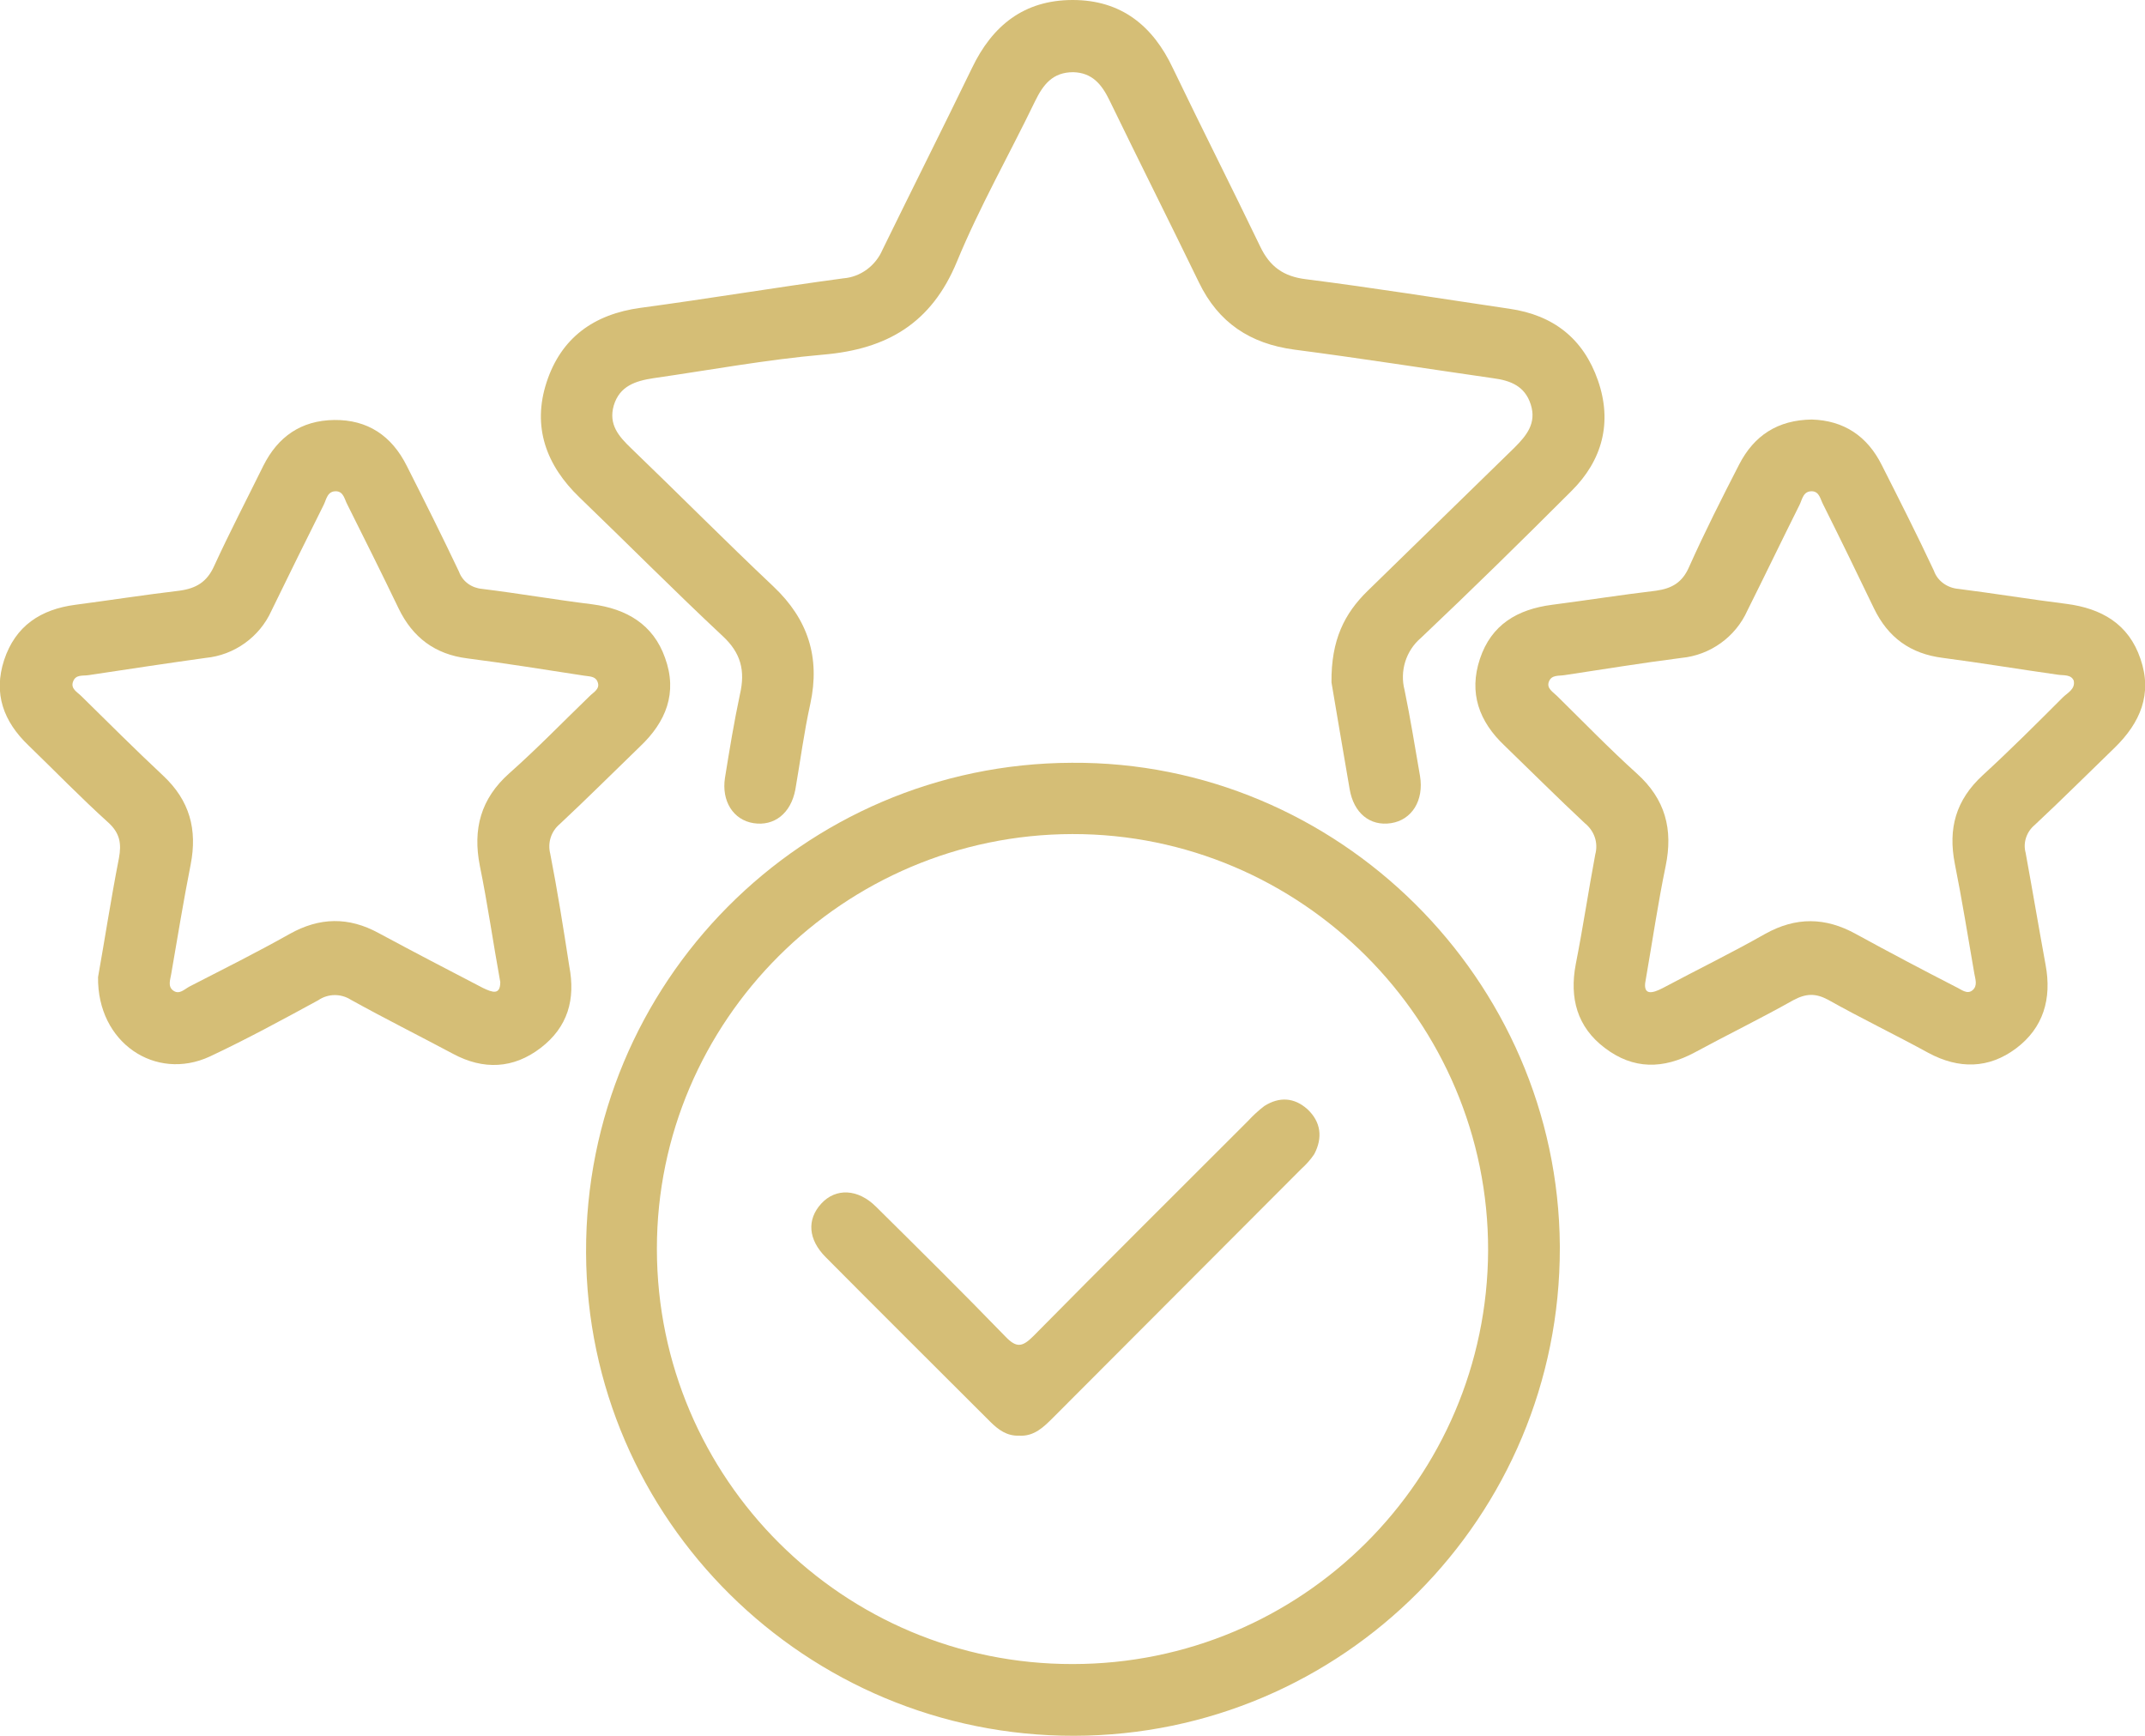
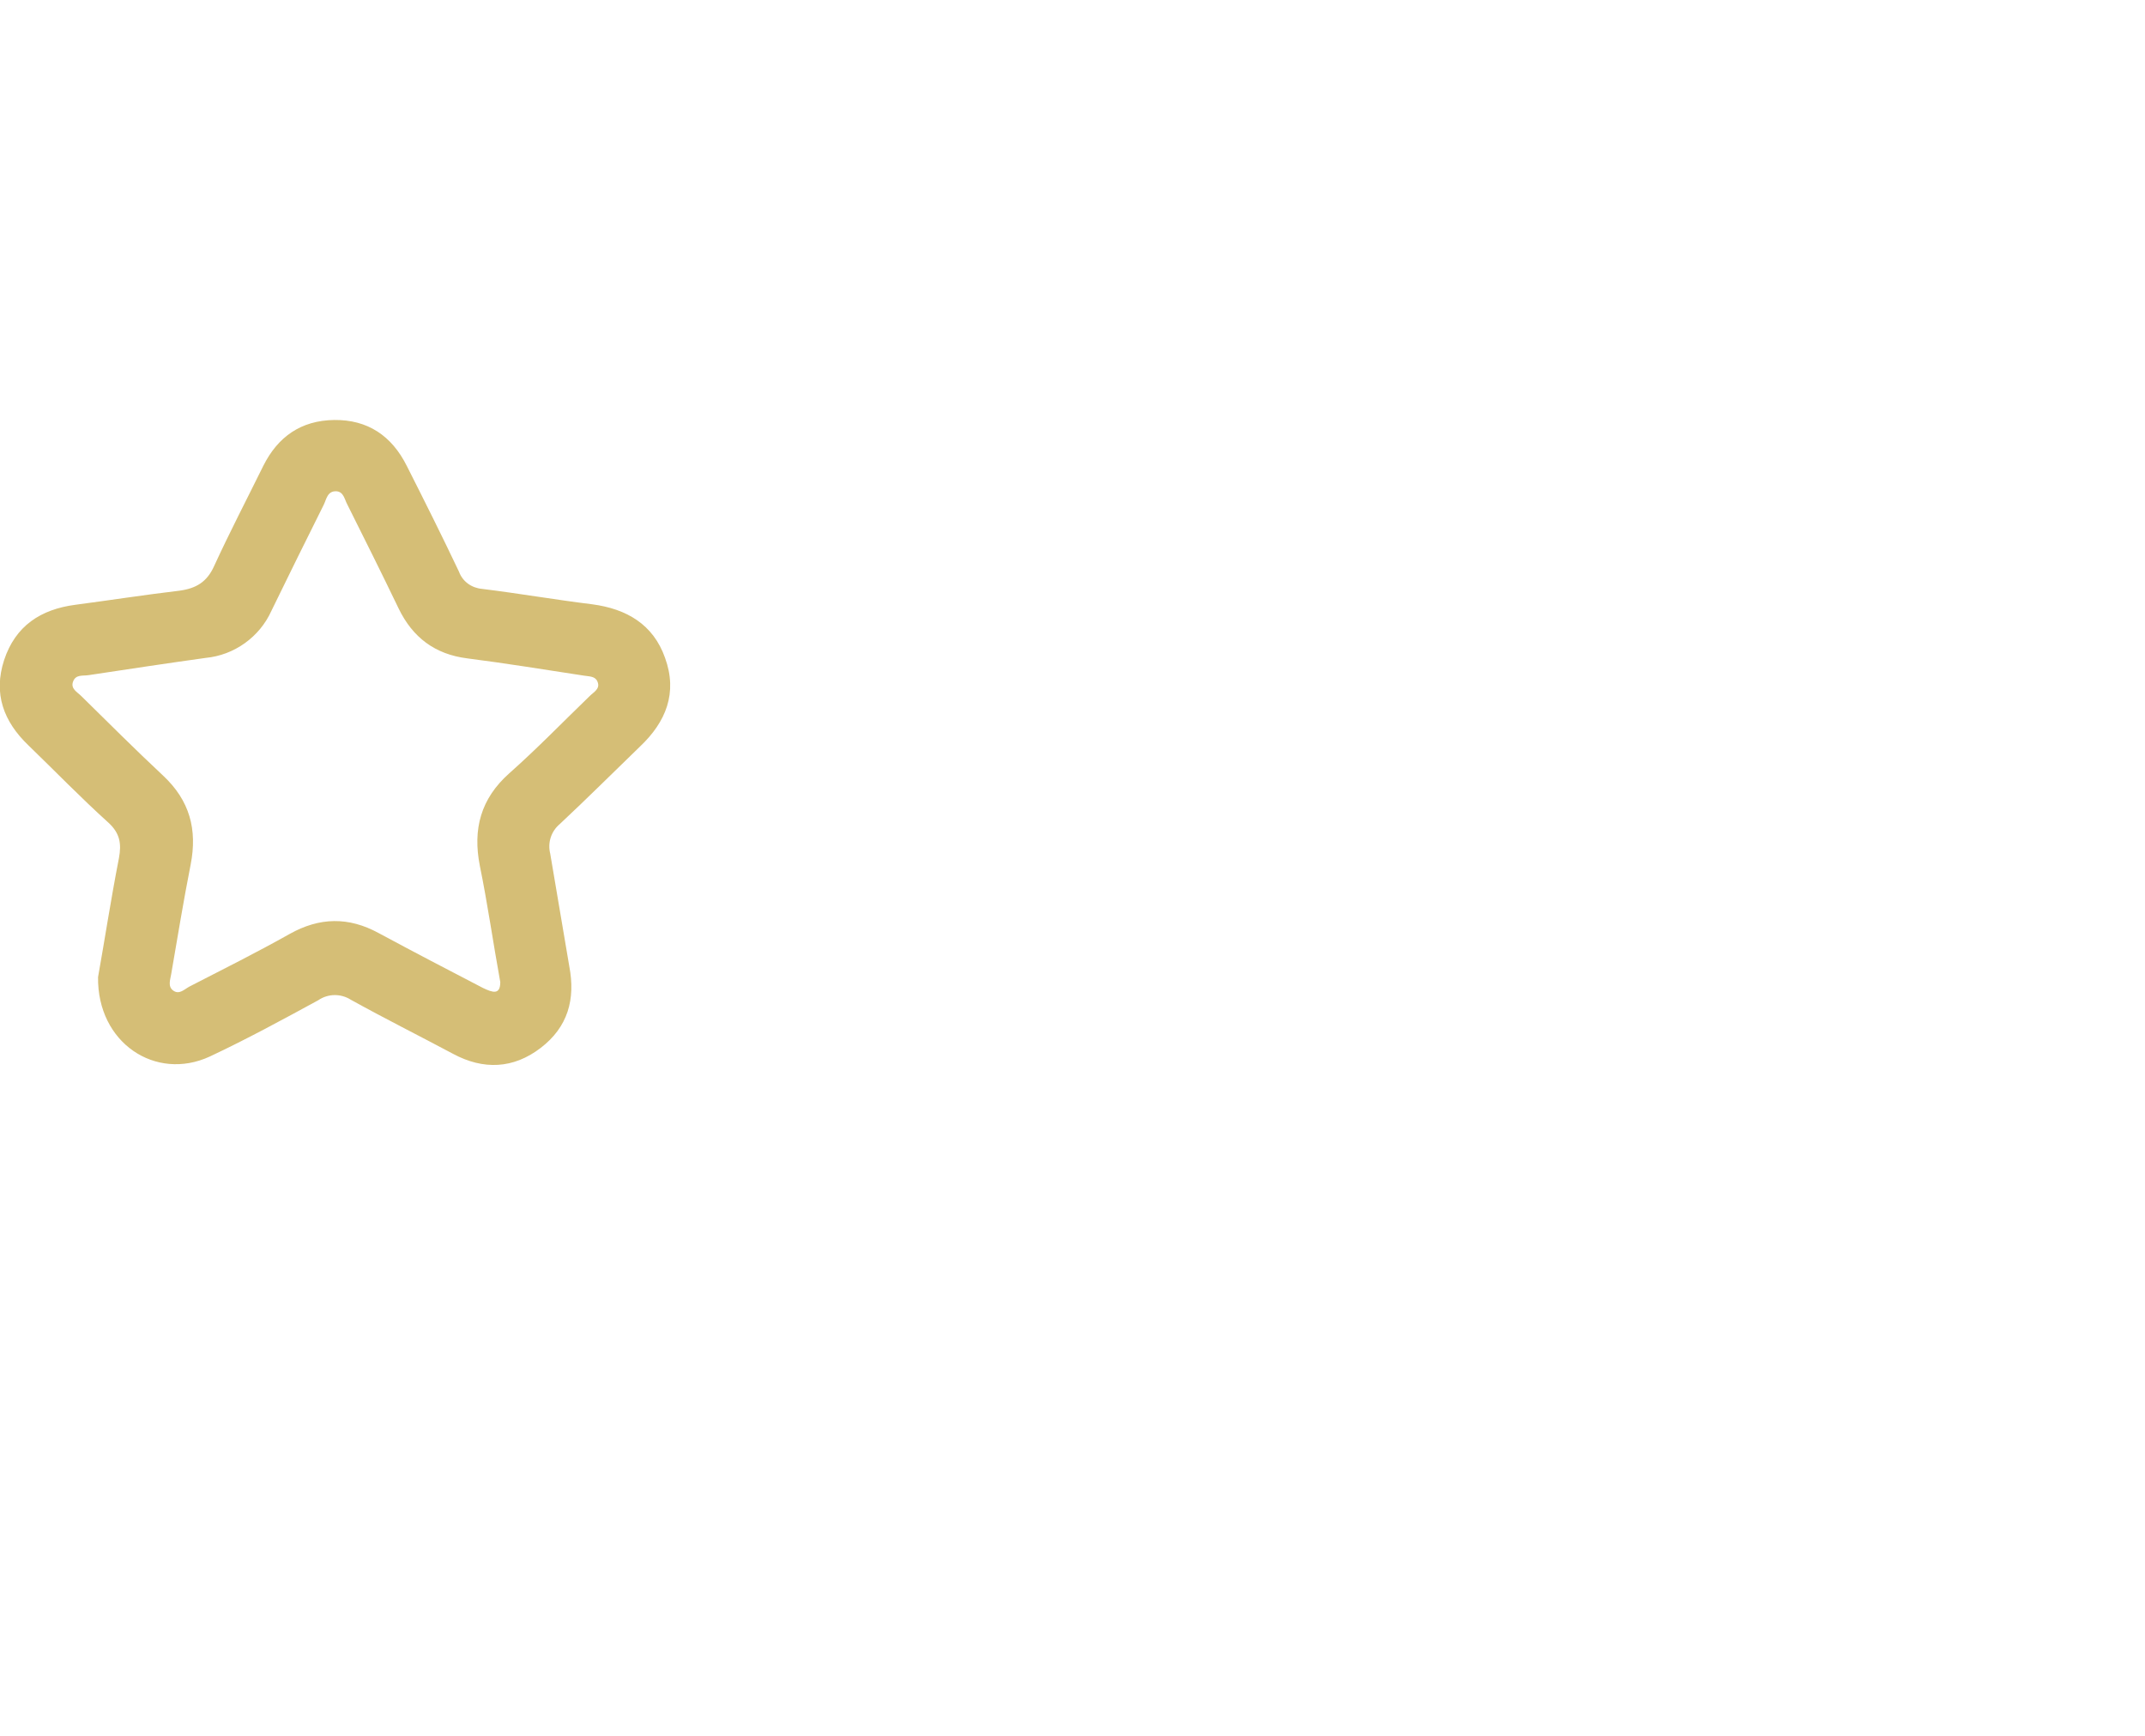
<svg xmlns="http://www.w3.org/2000/svg" id="Layer_1" x="0px" y="0px" viewBox="0 0 472.5 382.3" style="enable-background:new 0 0 472.5 382.3;" xml:space="preserve">
  <style type="text/css">	.st0{fill:#D5BE76;}</style>
  <title>review</title>
-   <path class="st0" d="M236.1,168c-59.3,0.2-107.2,48.5-107,107.8c0,0,0,0.1,0,0.1c0.2,58.8,48.5,106.5,107.5,106.4 c59.2-0.1,107.1-48.2,107-107.5c0-0.1,0-0.3,0-0.4C343.2,215.7,294.7,167.6,236.1,168z M236.3,366.5c-50.5,0.1-91.5-40.8-91.6-91.3 c0-0.1,0-0.1,0-0.2c0-50.2,41.1-91.2,91.5-91.3s91.7,41.2,91.6,91.7C327.6,325.8,286.7,366.5,236.3,366.5L236.3,366.5z" />
-   <path class="st0" d="M159.2,140.1c4,3.7,5,7.6,3.8,12.8c-1.3,6.1-2.3,12.2-3.3,18.4c-0.8,5.1,1.8,9.3,6.3,10s8.2-2.1,9.2-7.4 c1.1-6.3,1.9-12.6,3.3-18.9c2.2-10.2-0.5-18.6-8.1-25.8c-10.6-10-20.9-20.4-31.4-30.5c-2.7-2.6-5-5.2-3.8-9.4c1.3-4.3,4.8-5.4,8.7-6 c12.5-1.8,24.9-4.1,37.5-5.2c14-1.2,23.8-6.9,29.4-20.5c5-12.1,11.5-23.5,17.2-35.3c1.8-3.7,3.9-6.4,8.4-6.4c4.2,0.1,6.3,2.7,8,6.2 c6.5,13.4,13.2,26.7,19.7,40.1c4.3,8.9,11.3,13.5,21,14.8c14.6,1.9,29.2,4.2,43.8,6.3c3.8,0.5,7,1.7,8.3,5.8s-0.9,6.8-3.6,9.5 c-10.8,10.5-21.6,21.1-32.4,31.6c-5,4.9-8,10.7-7.9,20.1c1.1,6.4,2.5,14.9,4,23.5c0.9,5.3,4.5,8.2,9.1,7.5s7.3-5,6.4-10.4 c-1.1-6.3-2.1-12.6-3.4-18.9c-1.1-4.2,0.3-8.7,3.6-11.5c11.2-10.6,22.2-21.4,33.1-32.3c6.9-6.8,9.1-15.2,5.9-24.4 s-9.8-14.4-19.5-15.8c-14.9-2.2-29.8-4.6-44.8-6.5c-5-0.6-8-2.8-10.1-7.2c-6.3-13.1-12.9-26.1-19.2-39.2C254,5.7,247,0,236.3,0 s-17.7,5.6-22.2,15c-6.5,13.4-13.2,26.7-19.7,40c-1.5,3.5-4.8,6-8.6,6.3c-14.9,2-29.8,4.5-44.7,6.5c-10.3,1.4-17.5,6.6-20.7,16.4 s-0.1,18.3,7.3,25.4C138.2,119.7,148.5,130.1,159.2,140.1z" />
-   <path class="st0" d="M121.2,188c-0.6-2.4,0.2-4.9,2.1-6.5c6-5.6,11.8-11.4,17.7-17.1c5.7-5.4,8.3-11.8,5.5-19.5 c-2.6-7.4-8.5-10.8-16-11.8c-8.1-1-16.2-2.4-24.3-3.4c-2.3-0.2-4.3-1.6-5.1-3.8c-3.7-7.8-7.6-15.6-11.5-23.3 c-3.3-6.6-8.6-10.2-16-10.1c-7.3,0.1-12.4,3.7-15.6,10.1c-3.6,7.3-7.4,14.6-10.8,22c-1.6,3.6-4,5-7.7,5.5 c-7.6,0.9-15.3,2.1-22.9,3.1s-13.2,4.6-15.7,12.2c-2.4,7.4-0.1,13.5,5.3,18.7c5.9,5.7,11.6,11.6,17.7,17.1c2.5,2.3,2.9,4.6,2.3,7.8 c-1.8,9.2-3.2,18.4-4.6,26.2c-0.2,14.5,12.7,23,24.6,17.5c8.1-3.8,16-8.1,23.9-12.4c2.2-1.5,5-1.5,7.2-0.1c7.4,4.1,15,7.9,22.5,11.9 c6.7,3.6,13.3,3.3,19.3-1.3s7.7-10.7,6.3-18C124.1,204.4,122.8,196.2,121.2,188z M112.2,170.3c-6.3,5.6-8.1,12.3-6.5,20.4 c1.7,8.3,2.9,16.8,4.5,25.6c0,2.9-1.7,2.3-3.8,1.3c-7.7-4-15.4-8-23-12.1c-6.6-3.6-13-3.5-19.6,0.2c-7.3,4.1-14.7,7.8-22.1,11.6 c-1.1,0.6-2.2,1.8-3.5,0.9s-0.7-2.4-0.5-3.6c1.4-8.1,2.7-16.1,4.3-24.2c1.5-7.7-0.2-14.1-6.1-19.6c-6.1-5.7-12-11.6-18-17.5 c-0.9-0.9-2.4-1.6-1.8-3.2s2.1-1.2,3.4-1.4c8.6-1.3,17.2-2.6,25.8-3.8c6.3-0.6,11.9-4.6,14.5-10.4c3.8-7.8,7.6-15.5,11.5-23.3 c0.6-1.2,0.8-3.1,2.8-3c1.6,0.1,1.8,1.8,2.4,2.9c3.8,7.6,7.6,15.2,11.3,22.9c3.1,6.4,8,10.1,15.1,11c8.6,1.1,17.2,2.5,25.7,3.8 c1.2,0.2,2.5,0.1,3,1.3c0.7,1.6-0.8,2.3-1.7,3.2C124,159,118.3,164.9,112.2,170.3z" />
-   <path class="st0" d="M471.5,145.1c-2.6-7.7-8.6-11.1-16.3-12.1c-8-1-15.9-2.3-23.8-3.3c-2.4-0.2-4.6-1.7-5.4-4 c-3.7-7.9-7.6-15.6-11.5-23.3c-3.2-6.4-8.4-9.8-15.4-10c-7.5,0.1-12.7,3.5-16,9.9c-3.8,7.4-7.6,14.9-11,22.5 c-1.5,3.5-3.8,4.8-7.3,5.3c-7.6,0.9-15.2,2.1-22.9,3.1s-13.4,4.4-15.9,11.9s-0.2,13.8,5.4,19.1c5.9,5.7,11.7,11.5,17.7,17.1 c2.1,1.7,3,4.3,2.3,6.9c-1.5,8-2.7,16.1-4.3,24.2c-1.4,7.4,0.3,13.8,6.4,18.4c6.3,4.8,12.9,4.7,19.8,1c7.2-3.9,14.6-7.5,21.7-11.5 c2.8-1.5,4.9-1.6,7.7-0.1c7.3,4.1,14.8,7.7,22.1,11.7c6.7,3.6,13.3,3.5,19.3-1s7.9-10.9,6.5-18.4c-1.5-8.2-2.9-16.5-4.4-24.7 c-0.6-2.2,0.2-4.6,2-6.1c6-5.6,11.8-11.4,17.7-17.1C471.4,159.2,474.2,152.9,471.5,145.1z M454.4,153.6 c-5.8,5.8-11.6,11.6-17.6,17.1s-7.7,11.8-6.2,19.5c1.6,8,2.9,16.1,4.3,24.2c0.2,1.2,0.8,2.7-0.4,3.7c-1.2,1-2.5-0.2-3.6-0.7 c-7.4-3.8-14.8-7.7-22.1-11.7c-6.7-3.7-13.2-3.8-20,0c-7.4,4.2-15,7.9-22.5,11.9c-2.3,1.2-4.2,1.6-3.9-1.1 c1.6-9.2,2.8-17.5,4.5-25.7s-0.1-14.8-6.3-20.4c-6.1-5.5-11.8-11.4-17.6-17.1c-0.9-0.9-2.4-1.7-1.8-3.2s2.1-1.2,3.4-1.4 c8.6-1.3,17.2-2.7,25.8-3.8c6.3-0.6,11.9-4.6,14.5-10.4c3.9-7.8,7.6-15.5,11.5-23.3c0.6-1.2,0.8-3.1,2.8-3c1.6,0.1,1.8,1.8,2.4,2.9 c3.8,7.6,7.5,15.2,11.2,22.9c3.1,6.4,8,10,15.2,10.9c8.4,1.1,16.8,2.5,25.3,3.7c1.3,0.2,2.9-0.1,3.5,1.3 C457.2,151.8,455.4,152.6,454.4,153.6L454.4,153.6z" />
-   <path class="st0" d="M288,244.3c-2.9-2.6-6.2-2.8-9.5-0.7c-1.3,1-2.5,2.1-3.6,3.3c-15.8,15.8-31.6,31.5-47.3,47.4 c-2.4,2.4-3.7,2.6-6.1,0.1c-9.4-9.7-18.9-19.1-28.5-28.6c-4-4-8.9-4.2-12.1-0.7s-2.9,7.9,1,11.8c12,12.1,24.1,24.1,36.2,36.2 c1.8,1.8,3.7,3.2,6.4,3.1c3.3,0.2,5.4-1.9,7.5-4c18.2-18.2,36.4-36.5,54.6-54.7c1.1-1,2.1-2.1,2.9-3.3 C291.4,250.6,291,247.1,288,244.3z" />
+   <path class="st0" d="M121.2,188c-0.6-2.4,0.2-4.9,2.1-6.5c6-5.6,11.8-11.4,17.7-17.1c5.7-5.4,8.3-11.8,5.5-19.5 c-2.6-7.4-8.5-10.8-16-11.8c-8.1-1-16.2-2.4-24.3-3.4c-2.3-0.2-4.3-1.6-5.1-3.8c-3.7-7.8-7.6-15.6-11.5-23.3 c-3.3-6.6-8.6-10.2-16-10.1c-7.3,0.1-12.4,3.7-15.6,10.1c-3.6,7.3-7.4,14.6-10.8,22c-1.6,3.6-4,5-7.7,5.5 c-7.6,0.9-15.3,2.1-22.9,3.1s-13.2,4.6-15.7,12.2c-2.4,7.4-0.1,13.5,5.3,18.7c5.9,5.7,11.6,11.6,17.7,17.1c2.5,2.3,2.9,4.6,2.3,7.8 c-1.8,9.2-3.2,18.4-4.6,26.2c-0.2,14.5,12.7,23,24.6,17.5c8.1-3.8,16-8.1,23.9-12.4c2.2-1.5,5-1.5,7.2-0.1c7.4,4.1,15,7.9,22.5,11.9 c6.7,3.6,13.3,3.3,19.3-1.3s7.7-10.7,6.3-18z M112.2,170.3c-6.3,5.6-8.1,12.3-6.5,20.4 c1.7,8.3,2.9,16.8,4.5,25.6c0,2.9-1.7,2.3-3.8,1.3c-7.7-4-15.4-8-23-12.1c-6.6-3.6-13-3.5-19.6,0.2c-7.3,4.1-14.7,7.8-22.1,11.6 c-1.1,0.6-2.2,1.8-3.5,0.9s-0.7-2.4-0.5-3.6c1.4-8.1,2.7-16.1,4.3-24.2c1.5-7.7-0.2-14.1-6.1-19.6c-6.1-5.7-12-11.6-18-17.5 c-0.9-0.9-2.4-1.6-1.8-3.2s2.1-1.2,3.4-1.4c8.6-1.3,17.2-2.6,25.8-3.8c6.3-0.6,11.9-4.6,14.5-10.4c3.8-7.8,7.6-15.5,11.5-23.3 c0.6-1.2,0.8-3.1,2.8-3c1.6,0.1,1.8,1.8,2.4,2.9c3.8,7.6,7.6,15.2,11.3,22.9c3.1,6.4,8,10.1,15.1,11c8.6,1.1,17.2,2.5,25.7,3.8 c1.2,0.2,2.5,0.1,3,1.3c0.7,1.6-0.8,2.3-1.7,3.2C124,159,118.3,164.9,112.2,170.3z" />
</svg>